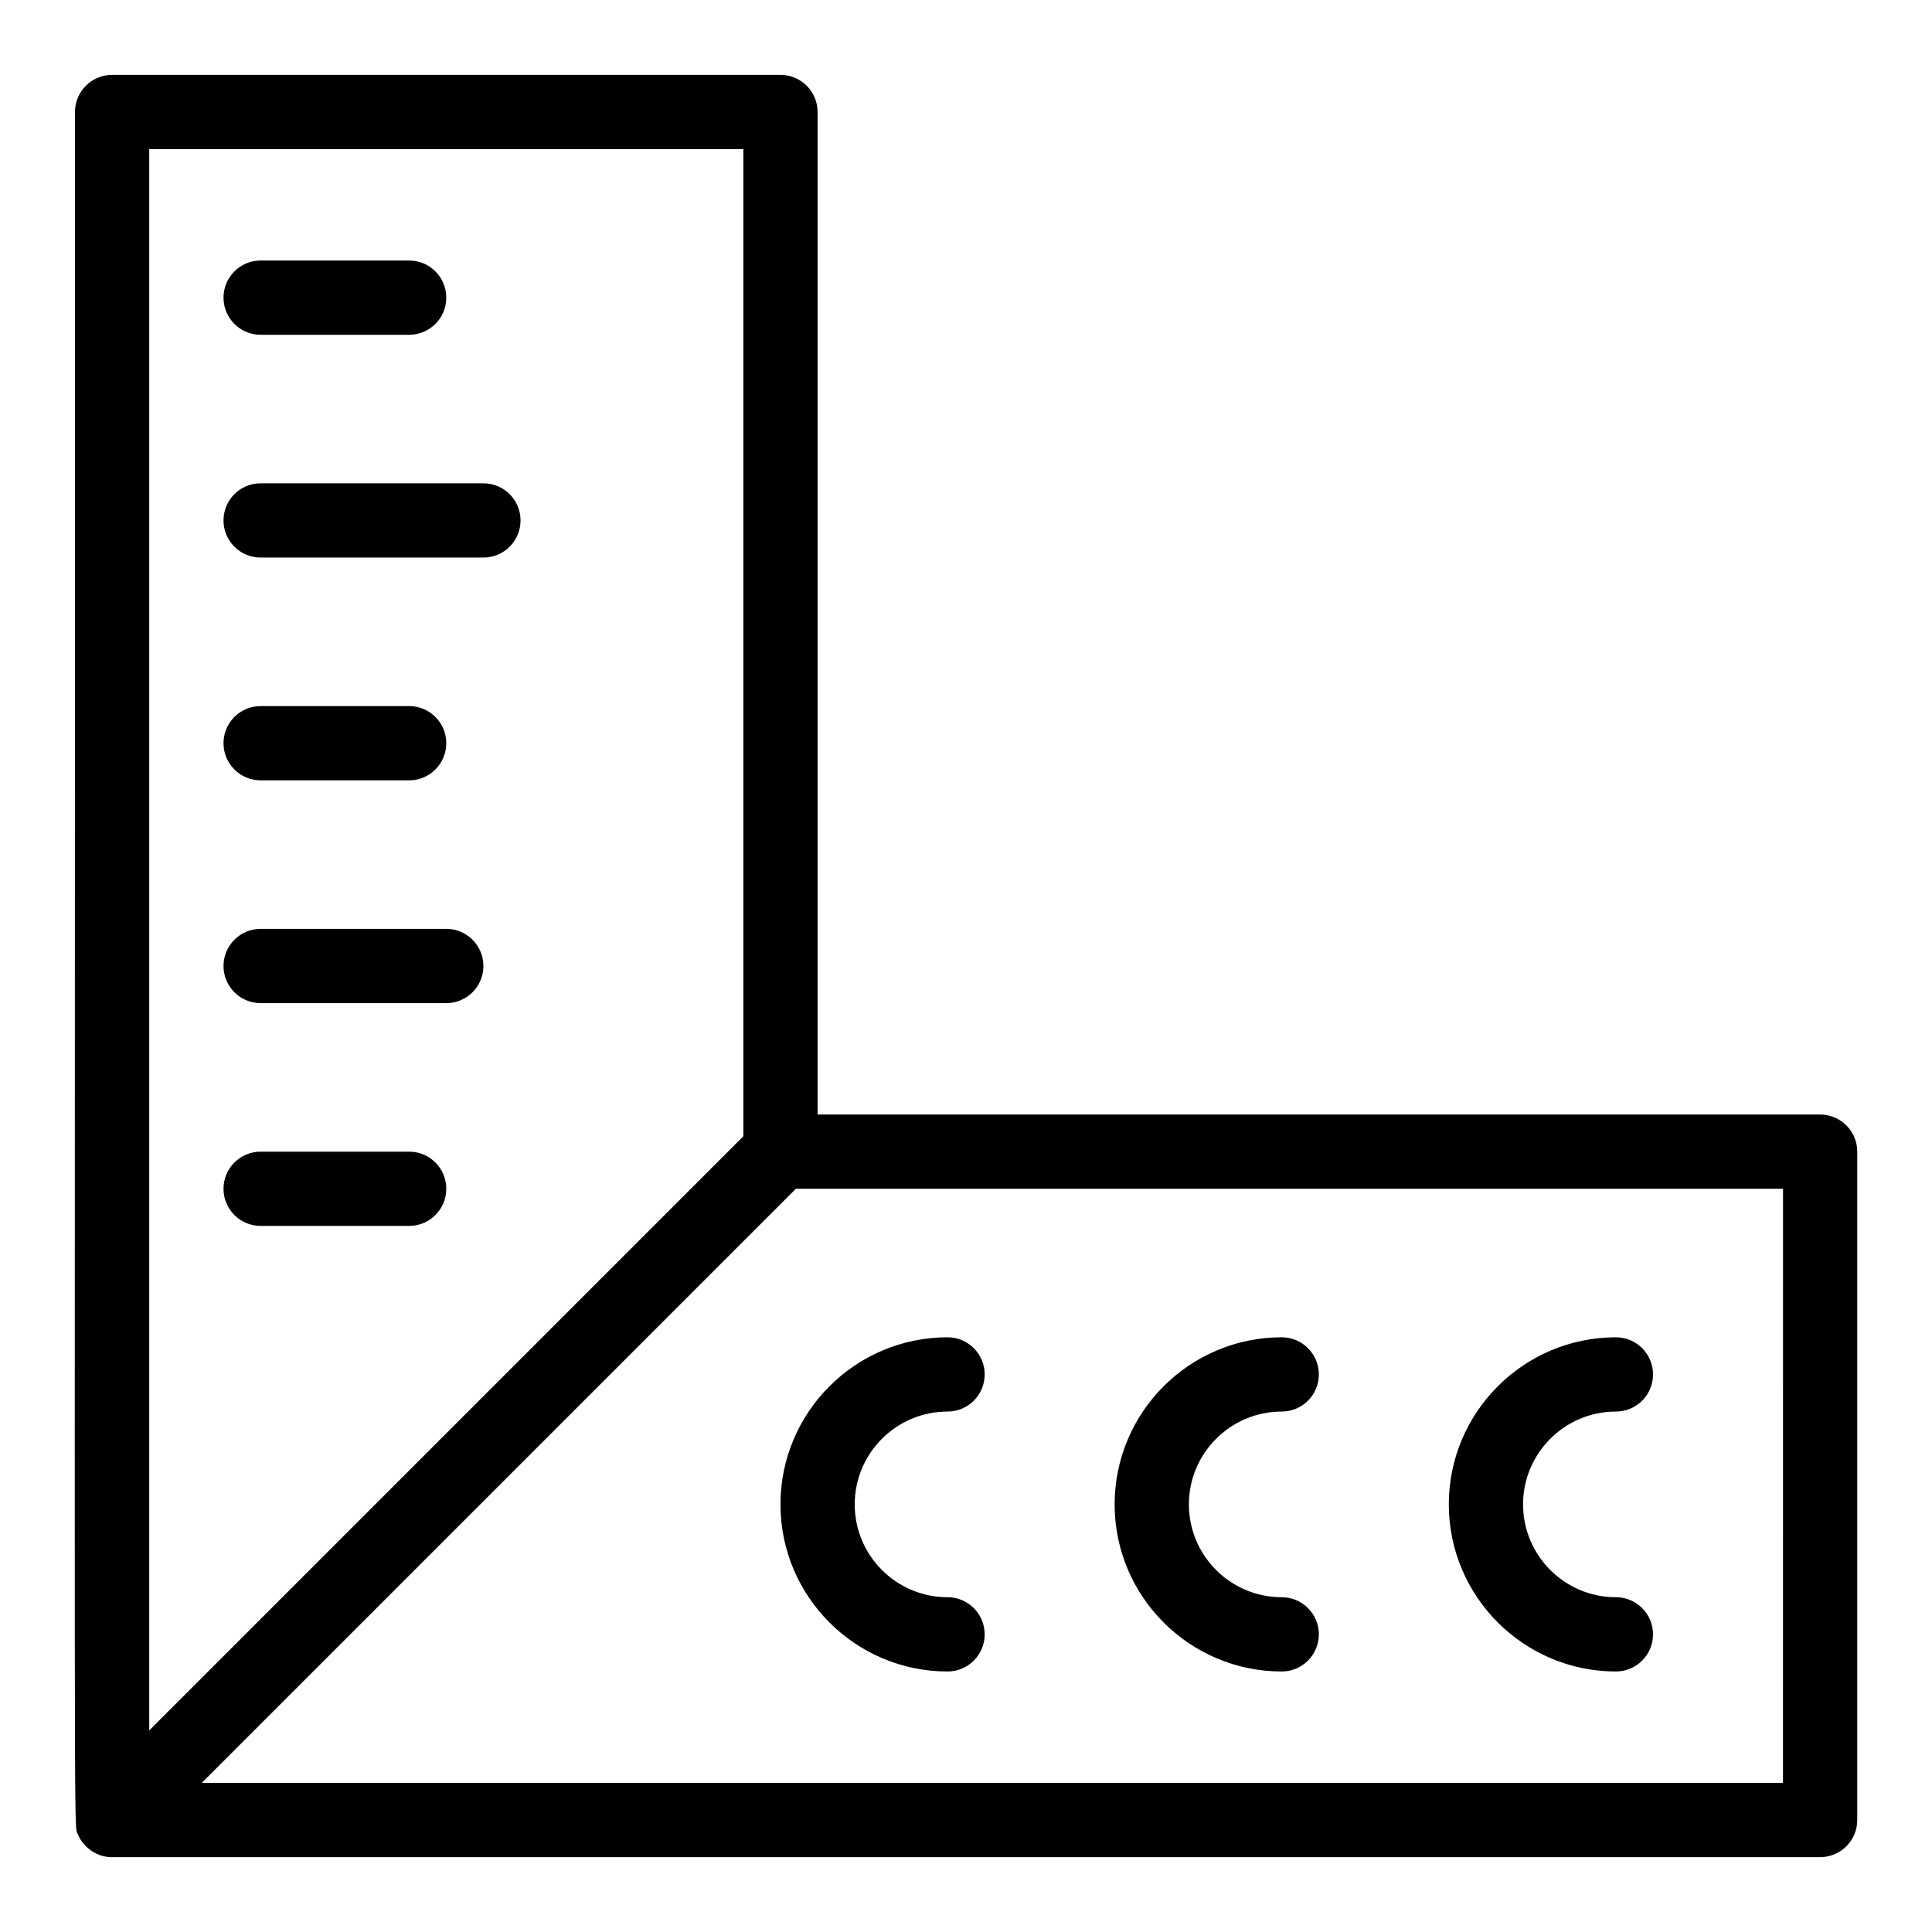
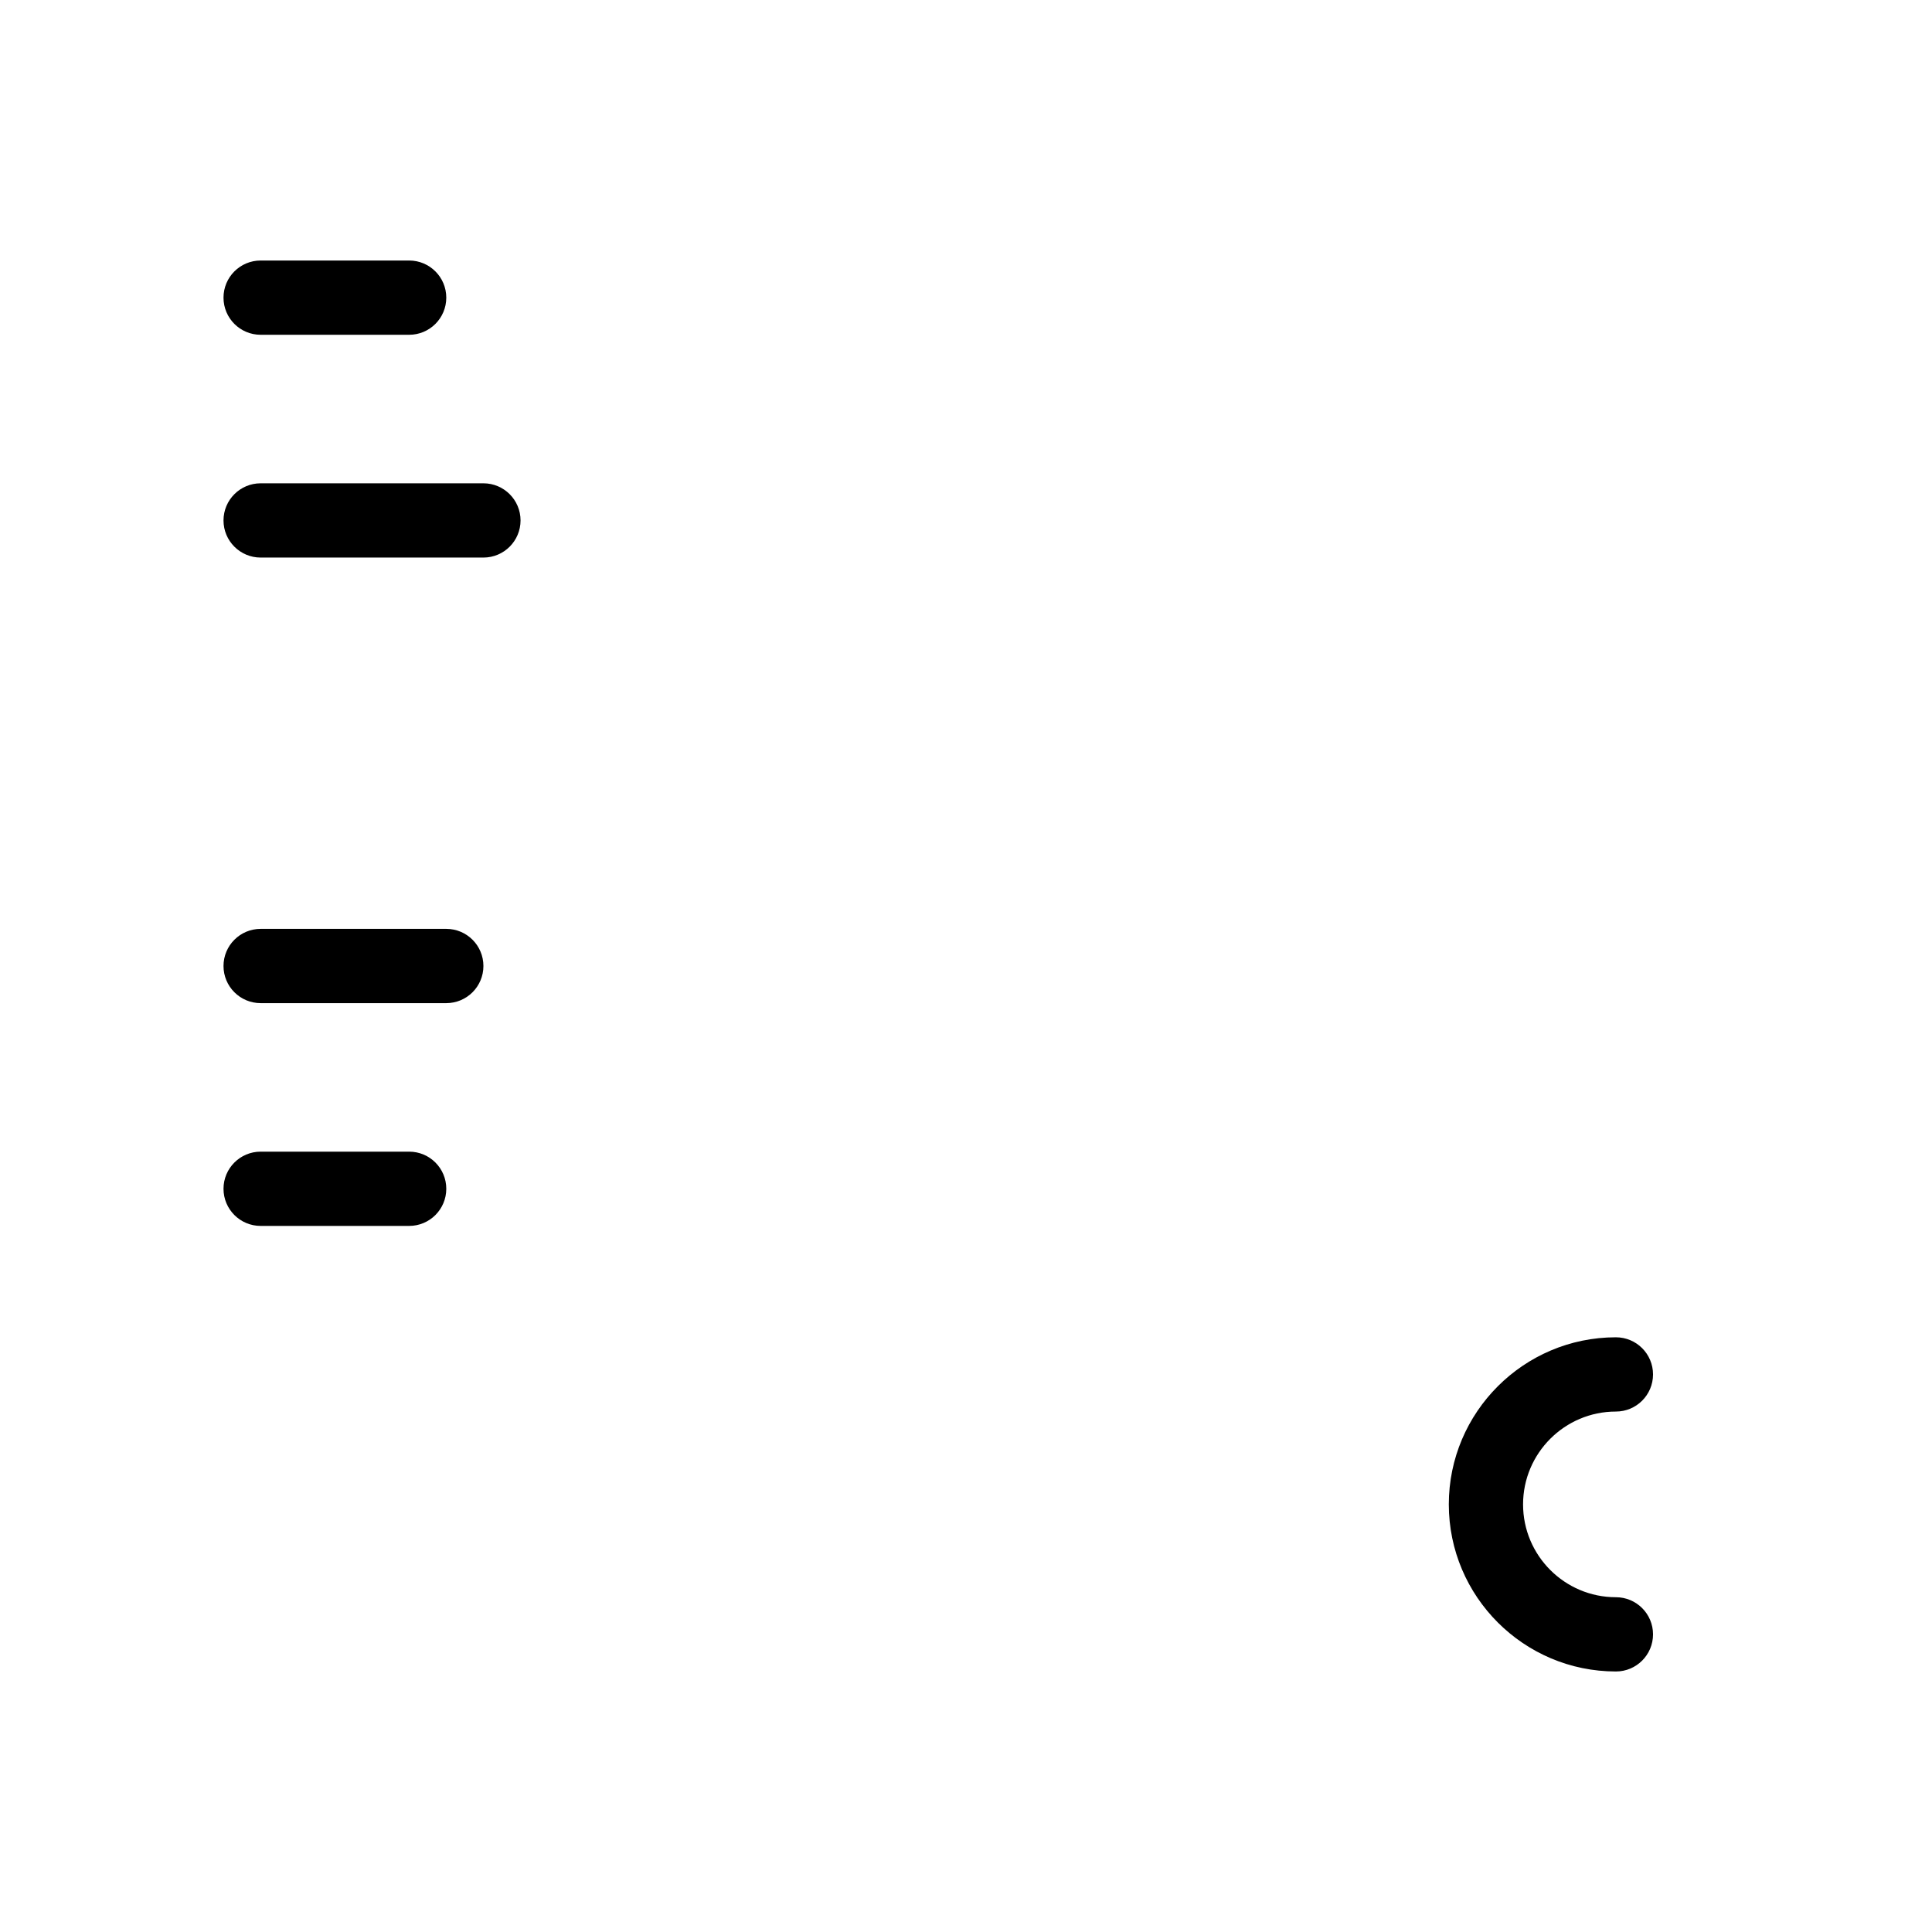
<svg xmlns="http://www.w3.org/2000/svg" fill="#000000" width="800px" height="800px" version="1.1" viewBox="144 144 512 512">
  <g>
-     <path d="m626.35 439.36h-265.68v-265.68c0-5.434-4.406-9.84-9.84-9.84h-177.12c-5.434 0-9.84 4.406-9.84 9.84 0.02 472.72-0.395 453.69 0.75 456.41 1.547 3.75 5.352 6.144 9.09 6.074h452.64c5.434 0 9.84-4.406 9.84-9.84v-177.12c0-5.434-4.406-9.84-9.84-9.84zm-442.8-255.84h157.44v261.61l-157.44 157.44zm432.96 432.96h-419.04l157.44-157.44h261.61z" />
    <path d="m213.07 232.72h39.359c5.434 0 9.84-4.406 9.84-9.84s-4.406-9.84-9.84-9.84h-39.359c-5.434 0-9.84 4.406-9.84 9.84s4.406 9.84 9.84 9.84z" />
    <path d="m272.11 272.08h-59.039c-5.434 0-9.84 4.406-9.84 9.84 0 5.434 4.406 9.84 9.84 9.84h59.039c5.434 0 9.84-4.406 9.84-9.84 0-5.434-4.406-9.84-9.84-9.84z" />
-     <path d="m213.07 350.8h39.359c5.434 0 9.84-4.406 9.84-9.84 0-5.434-4.406-9.84-9.84-9.84h-39.359c-5.434 0-9.84 4.406-9.84 9.84 0 5.434 4.406 9.84 9.84 9.84z" />
    <path d="m262.27 390.16h-49.199c-5.434 0-9.84 4.406-9.84 9.84s4.406 9.84 9.84 9.84h49.199c5.434 0 9.84-4.406 9.84-9.84s-4.406-9.84-9.84-9.84z" />
    <path d="m252.43 449.2h-39.359c-5.434 0-9.84 4.406-9.84 9.84 0 5.434 4.406 9.84 9.84 9.84h39.359c5.434 0 9.84-4.406 9.84-9.84 0.004-5.434-4.402-9.84-9.84-9.84z" />
-     <path d="m350.83 542.68c0 24.418 19.863 44.281 44.281 44.281 5.434 0 9.84-4.406 9.84-9.84s-4.406-9.84-9.84-9.84c-13.566 0-24.602-11.035-24.602-24.602 0-13.566 11.035-24.602 24.602-24.602 5.434 0 9.84-4.406 9.84-9.84 0-5.434-4.406-9.84-9.84-9.84-24.418 0-44.281 19.863-44.281 44.281z" />
-     <path d="m483.67 586.96c5.434 0 9.84-4.406 9.84-9.84 0-5.434-4.406-9.84-9.84-9.84-13.566 0-24.602-11.035-24.602-24.602 0-13.566 11.035-24.602 24.602-24.602 5.434 0 9.84-4.406 9.84-9.84s-4.406-9.84-9.84-9.84c-24.418 0-44.281 19.863-44.281 44.281s19.863 44.281 44.281 44.281z" />
    <path d="m572.23 586.96c5.434 0 9.84-4.406 9.84-9.84 0-5.434-4.406-9.84-9.84-9.84-13.566 0-24.602-11.035-24.602-24.602 0-13.566 11.035-24.602 24.602-24.602 5.434 0 9.84-4.406 9.84-9.84s-4.406-9.84-9.84-9.84c-24.418 0-44.281 19.863-44.281 44.281 0.004 24.418 19.867 44.281 44.281 44.281z" />
  </g>
</svg>